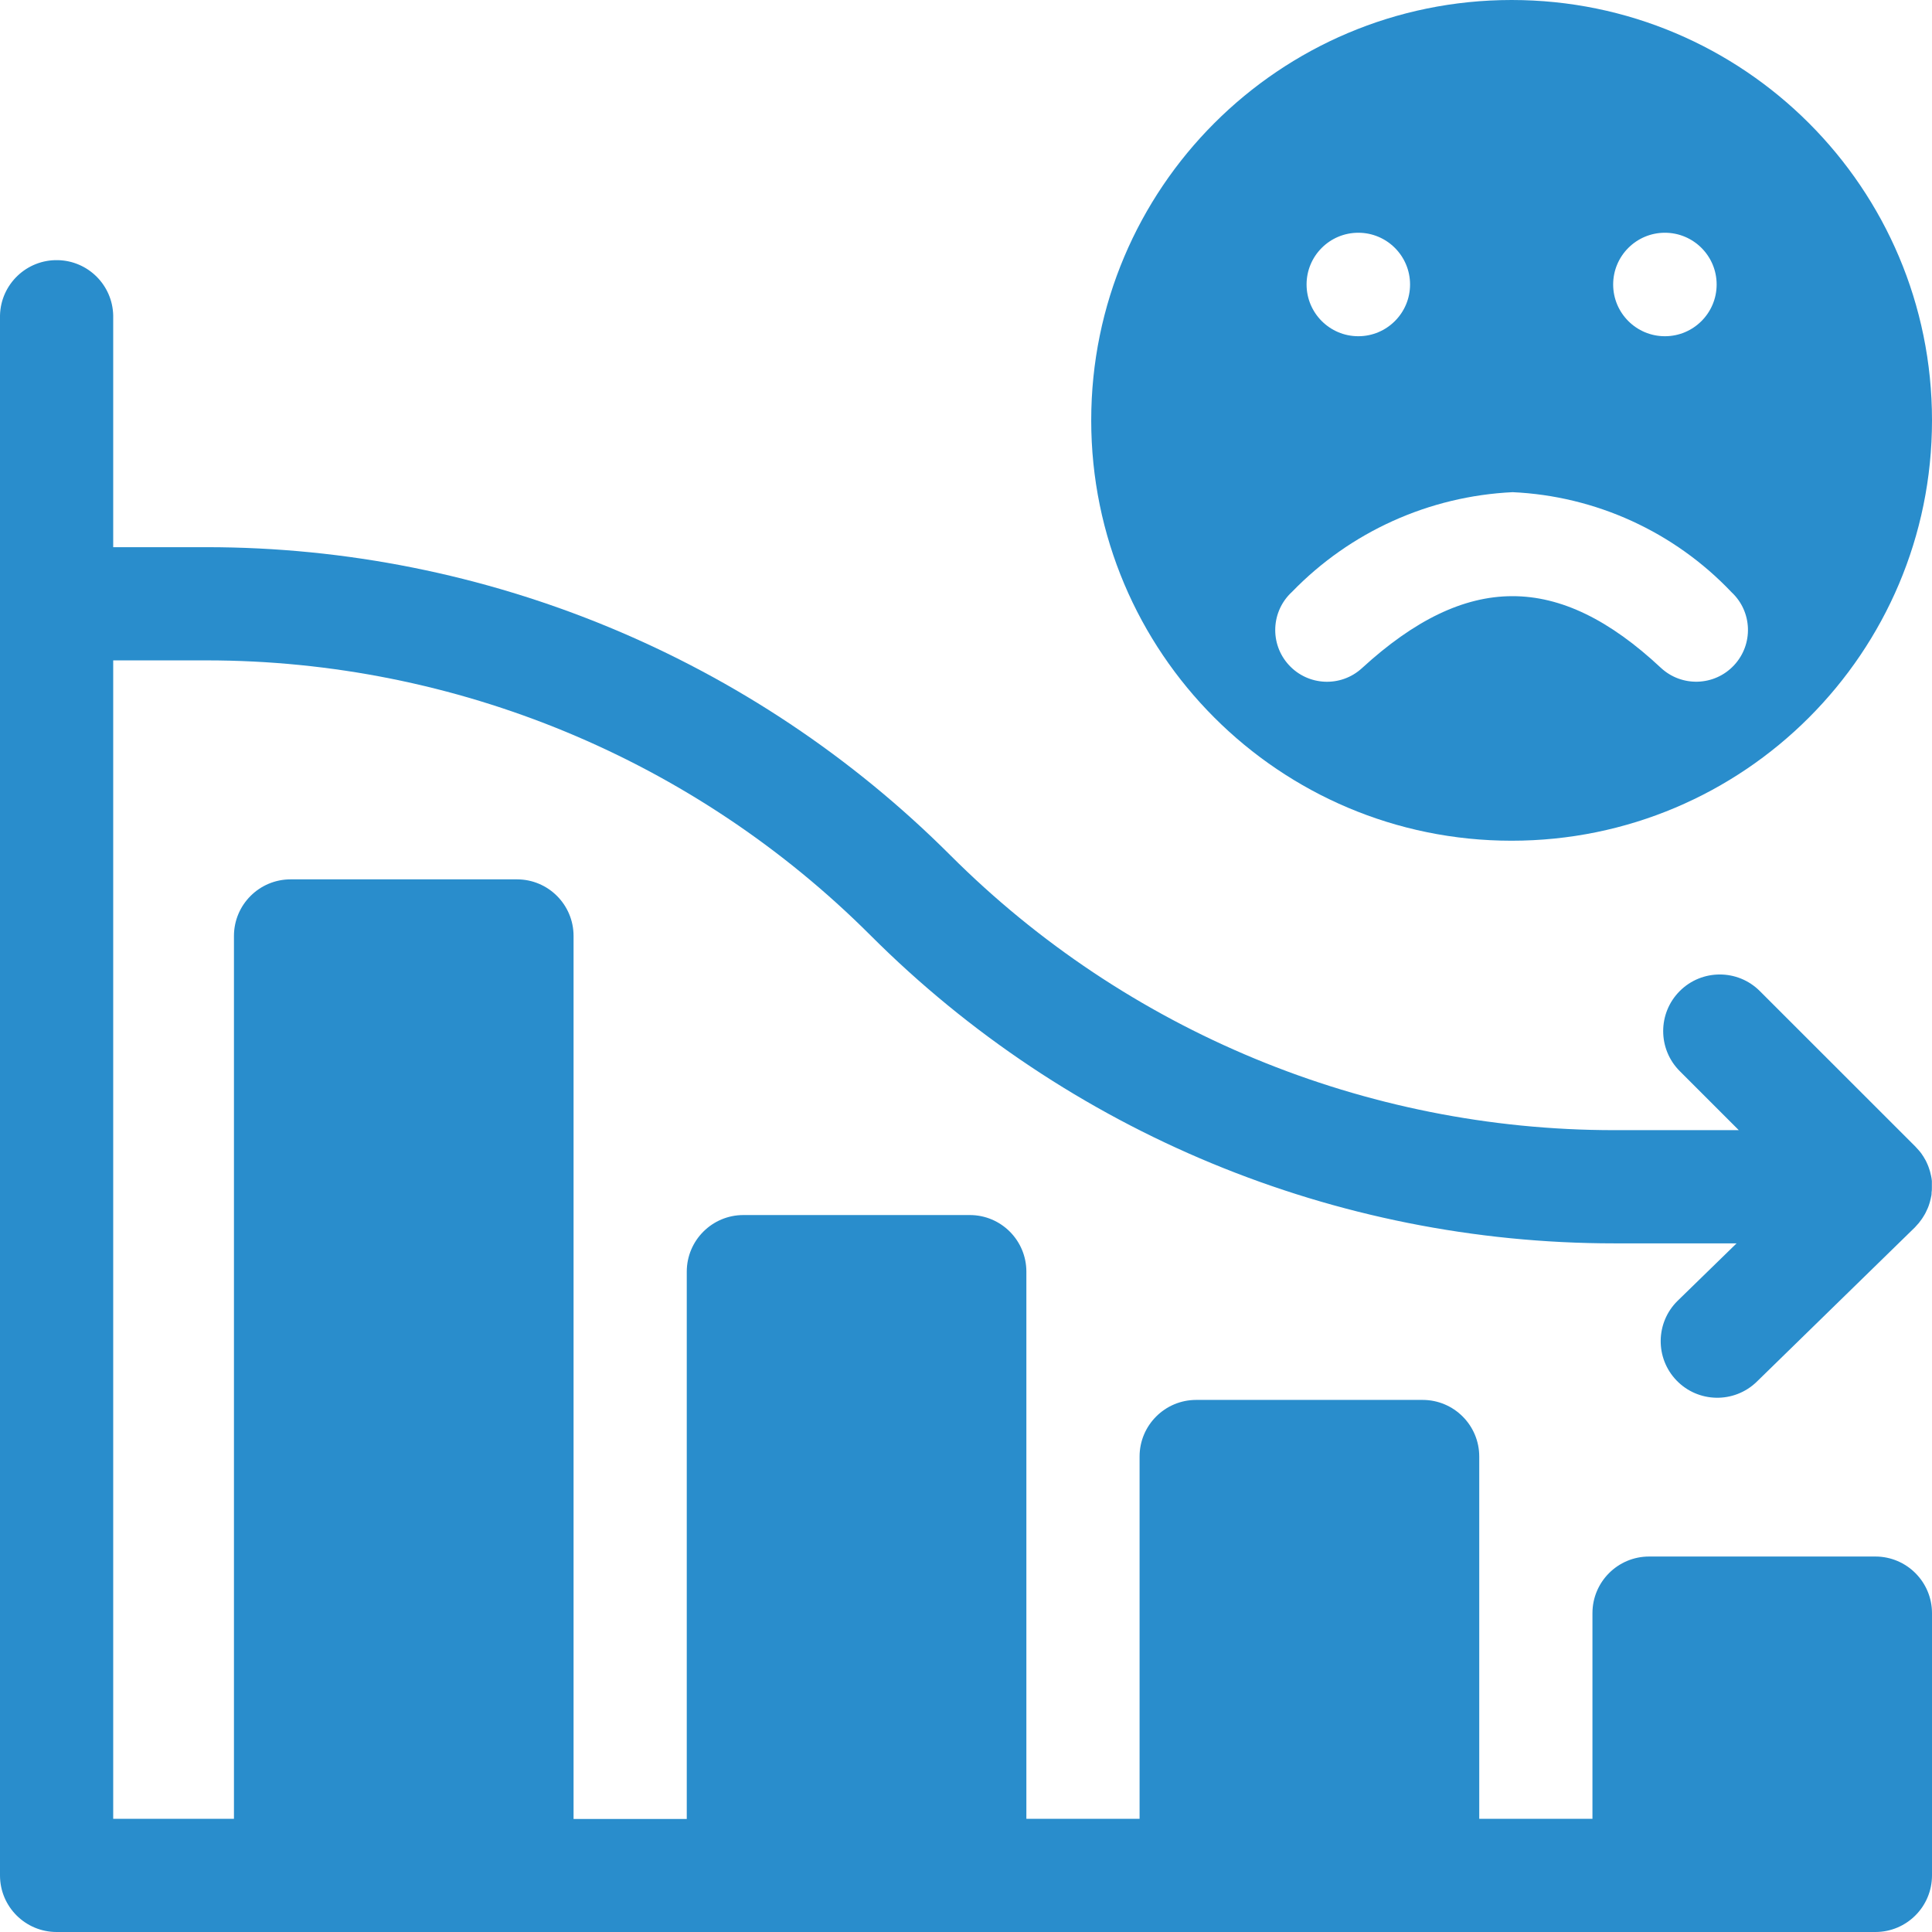
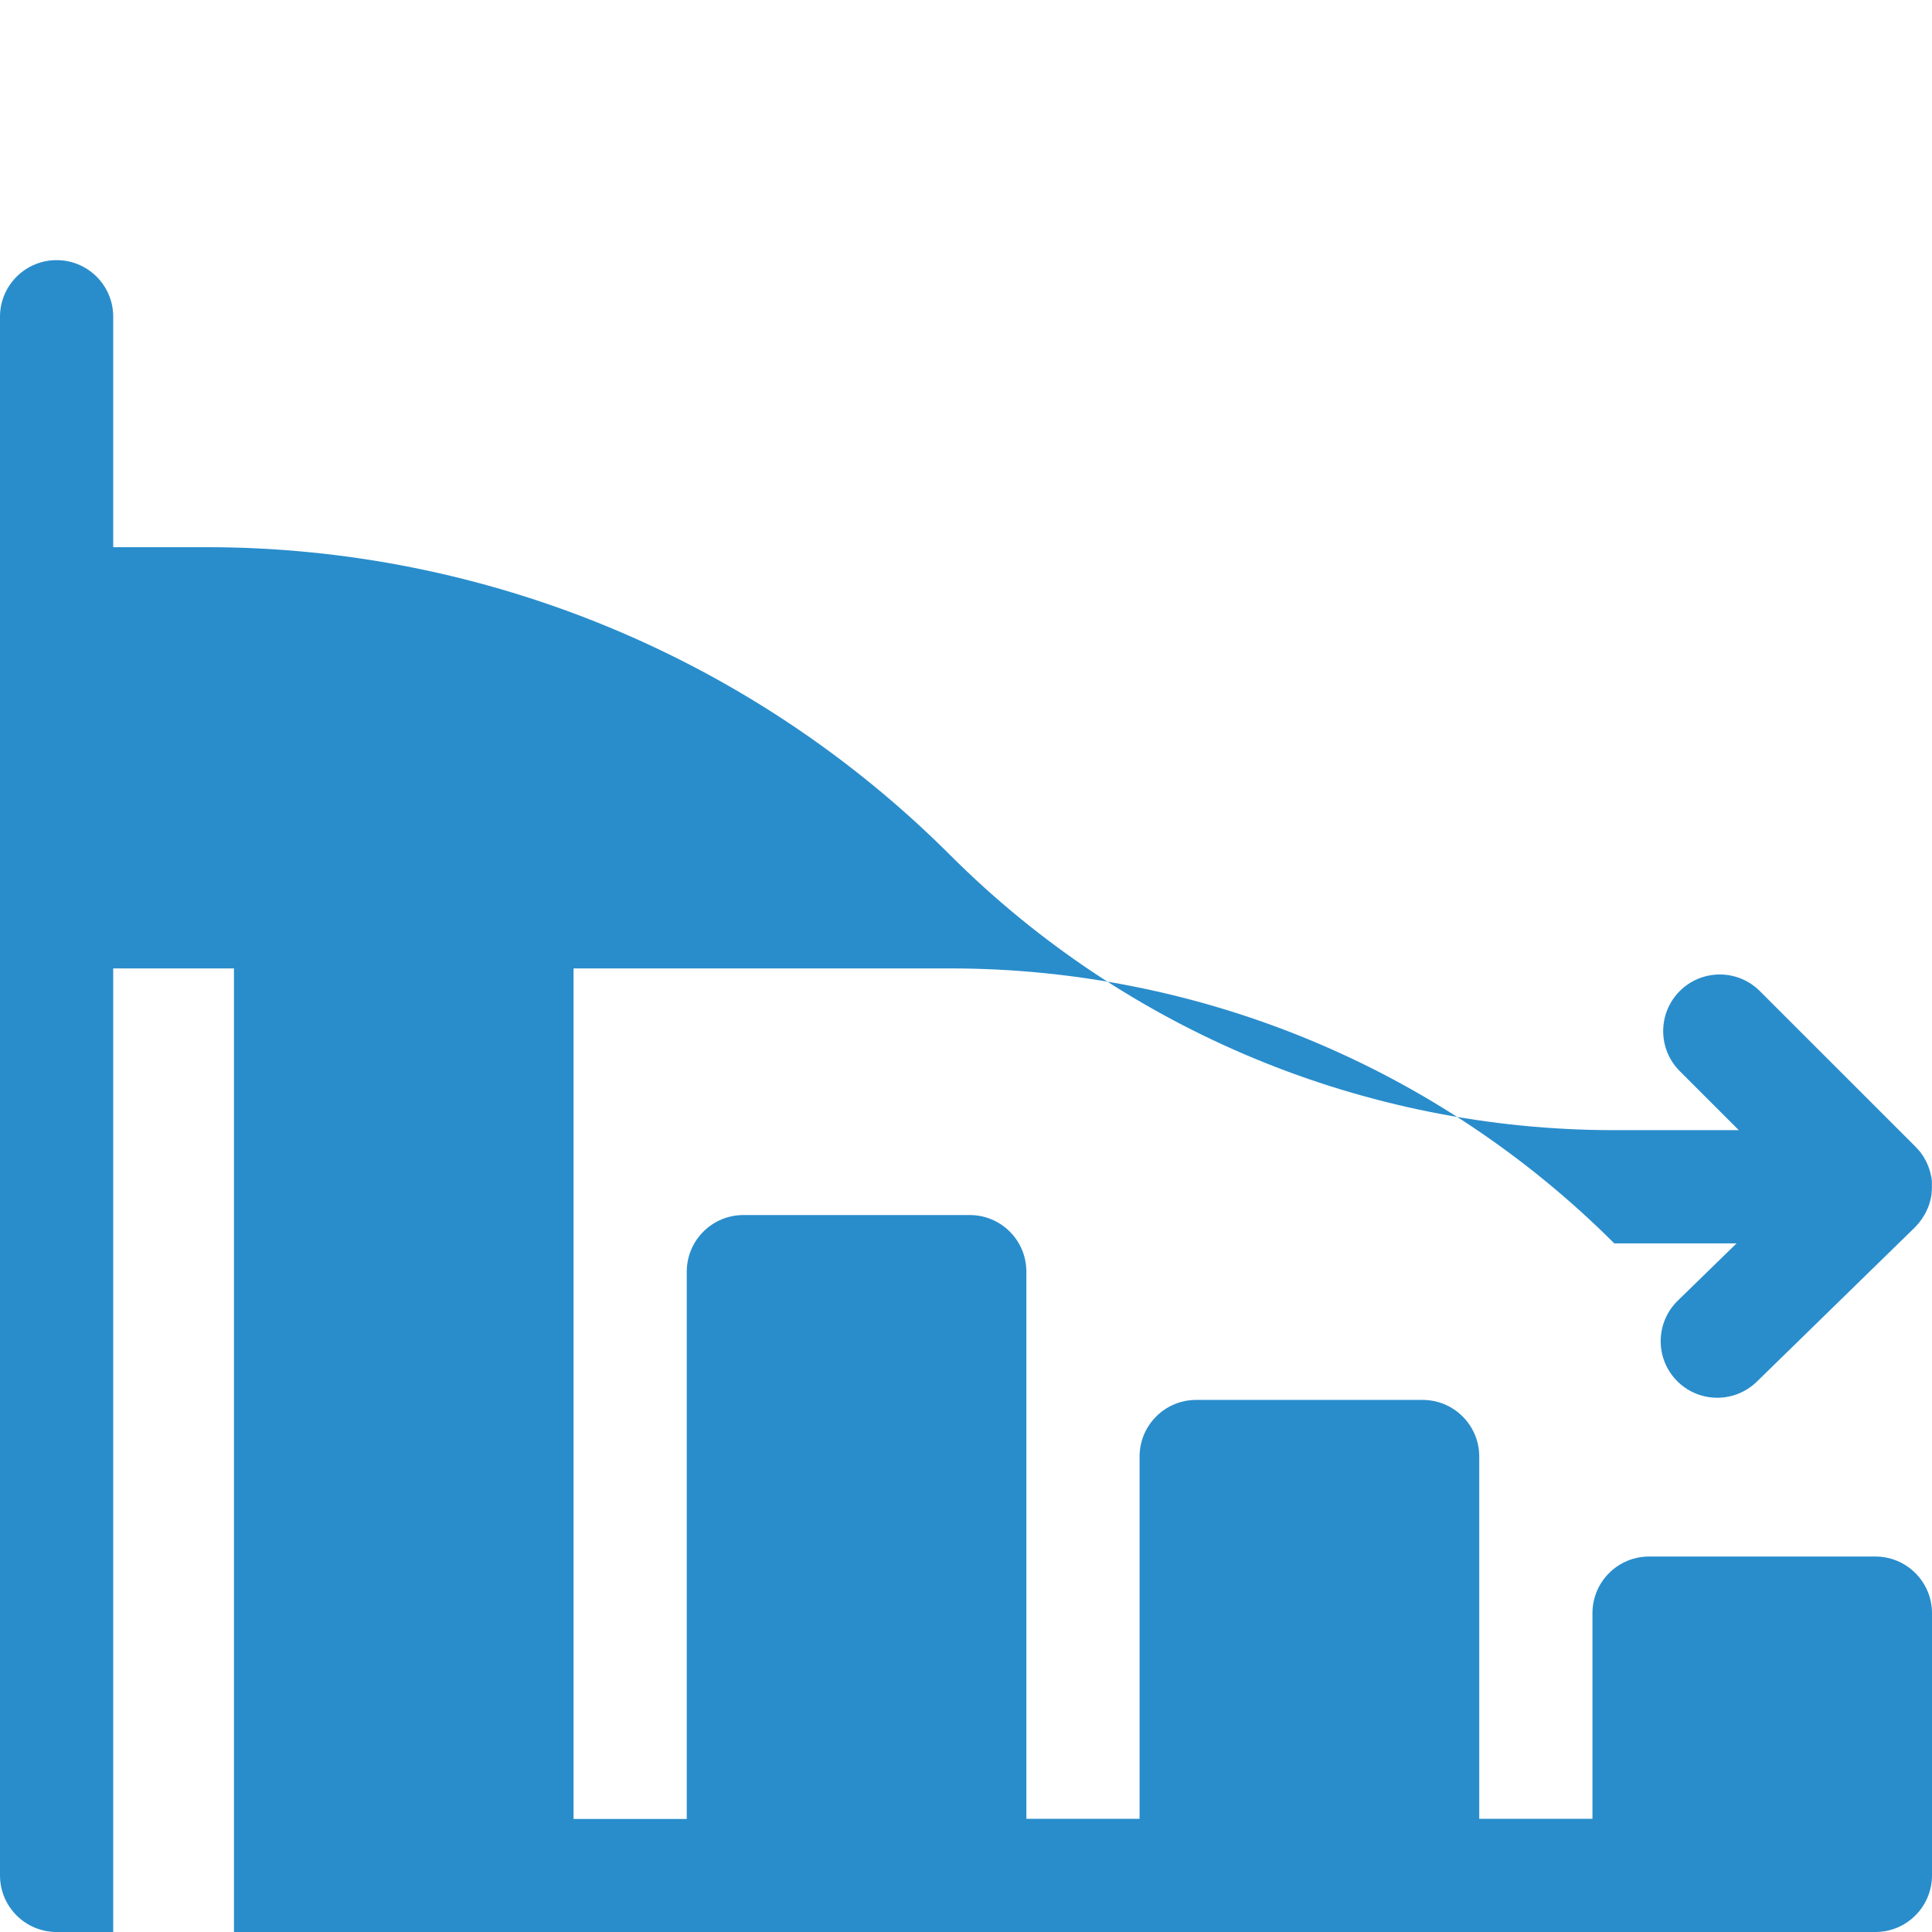
<svg xmlns="http://www.w3.org/2000/svg" version="1.1" id="Ebene_1" x="0px" y="0px" viewBox="0 0 32 32" enable-background="new 0 0 32 32" xml:space="preserve">
  <g>
-     <path id="Pfad_2188_00000034803434272915623860000003148697583498645403_" fill="#298DCC" d="M32,26.719v4.343   C32,31.58,31.58,32,31.062,32H0.938C0.42,32,0,31.581,0,31.063V5.223C0.013,4.706,0.443,4.296,0.961,4.309   c0.5,0.012,0.902,0.414,0.914,0.914v3.84h1.547c4.62,0,9.051,1.836,12.318,5.102   c2.916,2.915,6.87,4.553,10.993,4.554H28.8l-0.978-0.978c-0.366-0.366-0.366-0.96,0-1.326   c0.366-0.366,0.96-0.366,1.326,0l0,0l2.579,2.578l0.004,0.005l0.004,0.004l0.01,0.011   c0.015,0.016,0.03,0.033,0.045,0.05l0.018,0.022c0.013,0.016,0.025,0.033,0.035,0.05l0.014,0.02   c0.014,0.022,0.027,0.045,0.039,0.067l0.014,0.029c0.007,0.015,0.014,0.03,0.02,0.045   c0.006,0.015,0.009,0.022,0.013,0.033c0.005,0.011,0.012,0.034,0.017,0.051c0.005,0.017,0.006,0.018,0.008,0.026   c0.007,0.025,0.013,0.05,0.018,0.075c0,0.009,0.003,0.017,0.005,0.026c0.003,0.019,0.006,0.038,0.007,0.057   v0.027c0,0.021,0,0.042,0,0.065c0,0.006,0,0.011,0,0.017c0,0.027,0,0.054-0.005,0.081c0,0.006,0,0.013,0,0.02   c0,0.02-0.006,0.04-0.01,0.057c0,0.009-0.004,0.019-0.006,0.029c-0.002,0.009-0.009,0.034-0.013,0.052l-0.009,0.029   c-0.007,0.023-0.015,0.046-0.025,0.069l-0.014,0.03c-0.007,0.016-0.014,0.032-0.022,0.047l-0.017,0.031   c-0.009,0.015-0.018,0.029-0.027,0.044l-0.017,0.026c-0.015,0.022-0.032,0.045-0.049,0.066l-0.007,0.008   c-0.016,0.019-0.033,0.038-0.051,0.057l-0.007,0.008l-2.625,2.562c-0.373,0.359-0.967,0.348-1.326-0.025   c-0.355-0.369-0.348-0.956,0.016-1.316l0.979-0.954h-2.026c-4.62-0-9.052-1.835-12.319-5.102   c-2.916-2.915-6.87-4.553-10.993-4.554H1.875v19.187h2V15.503c0-0.518,0.42-0.938,0.938-0.938h3.75   C9.081,14.565,9.5,14.985,9.5,15.503V30.128h1.875v-9.065c0-0.518,0.42-0.938,0.938-0.938h3.75   C16.581,20.125,17,20.545,17,21.063v9.062h1.875v-6c0-0.518,0.42-0.938,0.938-0.938h3.75   c0.518,0,0.938,0.42,0.938,0.938v6h1.875v-3.406c0-0.518,0.42-0.938,0.938-0.938h3.75   C31.581,25.782,32,26.202,32,26.719z" />
-     <path fill="#298DCC" d="M25.039,0c-0.001,0-0.001,0-0.002,0c-3.845-0-6.963,3.117-6.963,6.962   c-0,3.845,3.117,6.963,6.962,6.963C28.882,13.926,32,10.809,32,6.963c0-0,0-0,0-0.001   C32.001,3.118,28.884,0.001,25.039,0z M27.576,3.855c0.473,0,0.857,0.384,0.857,0.857   c0,0.473-0.384,0.857-0.857,0.857s-0.857-0.384-0.857-0.857C26.719,4.239,27.103,3.855,27.576,3.855z    M22.498,3.855c0.473,0,0.857,0.384,0.857,0.857c0,0.473-0.384,0.857-0.857,0.857   c-0.473,0-0.857-0.384-0.857-0.857C21.641,4.239,22.024,3.855,22.498,3.855z M28.72,11.02   c-0.324,0.346-0.866,0.363-1.212,0.04c-1.693-1.583-3.217-1.581-4.95,0.007   c-0.349,0.32-0.891,0.296-1.211-0.053c-0.32-0.349-0.296-0.891,0.053-1.211   c0.964-0.995,2.27-1.585,3.654-1.651c1.377,0.063,2.677,0.657,3.626,1.657   C29.026,10.132,29.044,10.674,28.72,11.02z" />
+     <path id="Pfad_2188_00000034803434272915623860000003148697583498645403_" fill="#298DCC" d="M32,26.719v4.343   C32,31.58,31.58,32,31.062,32H0.938C0.42,32,0,31.581,0,31.063V5.223C0.013,4.706,0.443,4.296,0.961,4.309   c0.5,0.012,0.902,0.414,0.914,0.914v3.84h1.547c4.62,0,9.051,1.836,12.318,5.102   c2.916,2.915,6.87,4.553,10.993,4.554H28.8l-0.978-0.978c-0.366-0.366-0.366-0.96,0-1.326   c0.366-0.366,0.96-0.366,1.326,0l0,0l2.579,2.578l0.004,0.005l0.004,0.004l0.01,0.011   c0.015,0.016,0.03,0.033,0.045,0.05l0.018,0.022c0.013,0.016,0.025,0.033,0.035,0.05l0.014,0.02   c0.014,0.022,0.027,0.045,0.039,0.067l0.014,0.029c0.007,0.015,0.014,0.03,0.02,0.045   c0.006,0.015,0.009,0.022,0.013,0.033c0.005,0.011,0.012,0.034,0.017,0.051c0.005,0.017,0.006,0.018,0.008,0.026   c0.007,0.025,0.013,0.05,0.018,0.075c0,0.009,0.003,0.017,0.005,0.026c0.003,0.019,0.006,0.038,0.007,0.057   v0.027c0,0.021,0,0.042,0,0.065c0,0.006,0,0.011,0,0.017c0,0.027,0,0.054-0.005,0.081c0,0.006,0,0.013,0,0.02   c0,0.02-0.006,0.04-0.01,0.057c0,0.009-0.004,0.019-0.006,0.029c-0.002,0.009-0.009,0.034-0.013,0.052l-0.009,0.029   c-0.007,0.023-0.015,0.046-0.025,0.069l-0.014,0.03c-0.007,0.016-0.014,0.032-0.022,0.047l-0.017,0.031   c-0.009,0.015-0.018,0.029-0.027,0.044l-0.017,0.026c-0.015,0.022-0.032,0.045-0.049,0.066l-0.007,0.008   c-0.016,0.019-0.033,0.038-0.051,0.057l-0.007,0.008l-2.625,2.562c-0.373,0.359-0.967,0.348-1.326-0.025   c-0.355-0.369-0.348-0.956,0.016-1.316l0.979-0.954h-2.026c-2.916-2.915-6.87-4.553-10.993-4.554H1.875v19.187h2V15.503c0-0.518,0.42-0.938,0.938-0.938h3.75   C9.081,14.565,9.5,14.985,9.5,15.503V30.128h1.875v-9.065c0-0.518,0.42-0.938,0.938-0.938h3.75   C16.581,20.125,17,20.545,17,21.063v9.062h1.875v-6c0-0.518,0.42-0.938,0.938-0.938h3.75   c0.518,0,0.938,0.42,0.938,0.938v6h1.875v-3.406c0-0.518,0.42-0.938,0.938-0.938h3.75   C31.581,25.782,32,26.202,32,26.719z" />
  </g>
</svg>